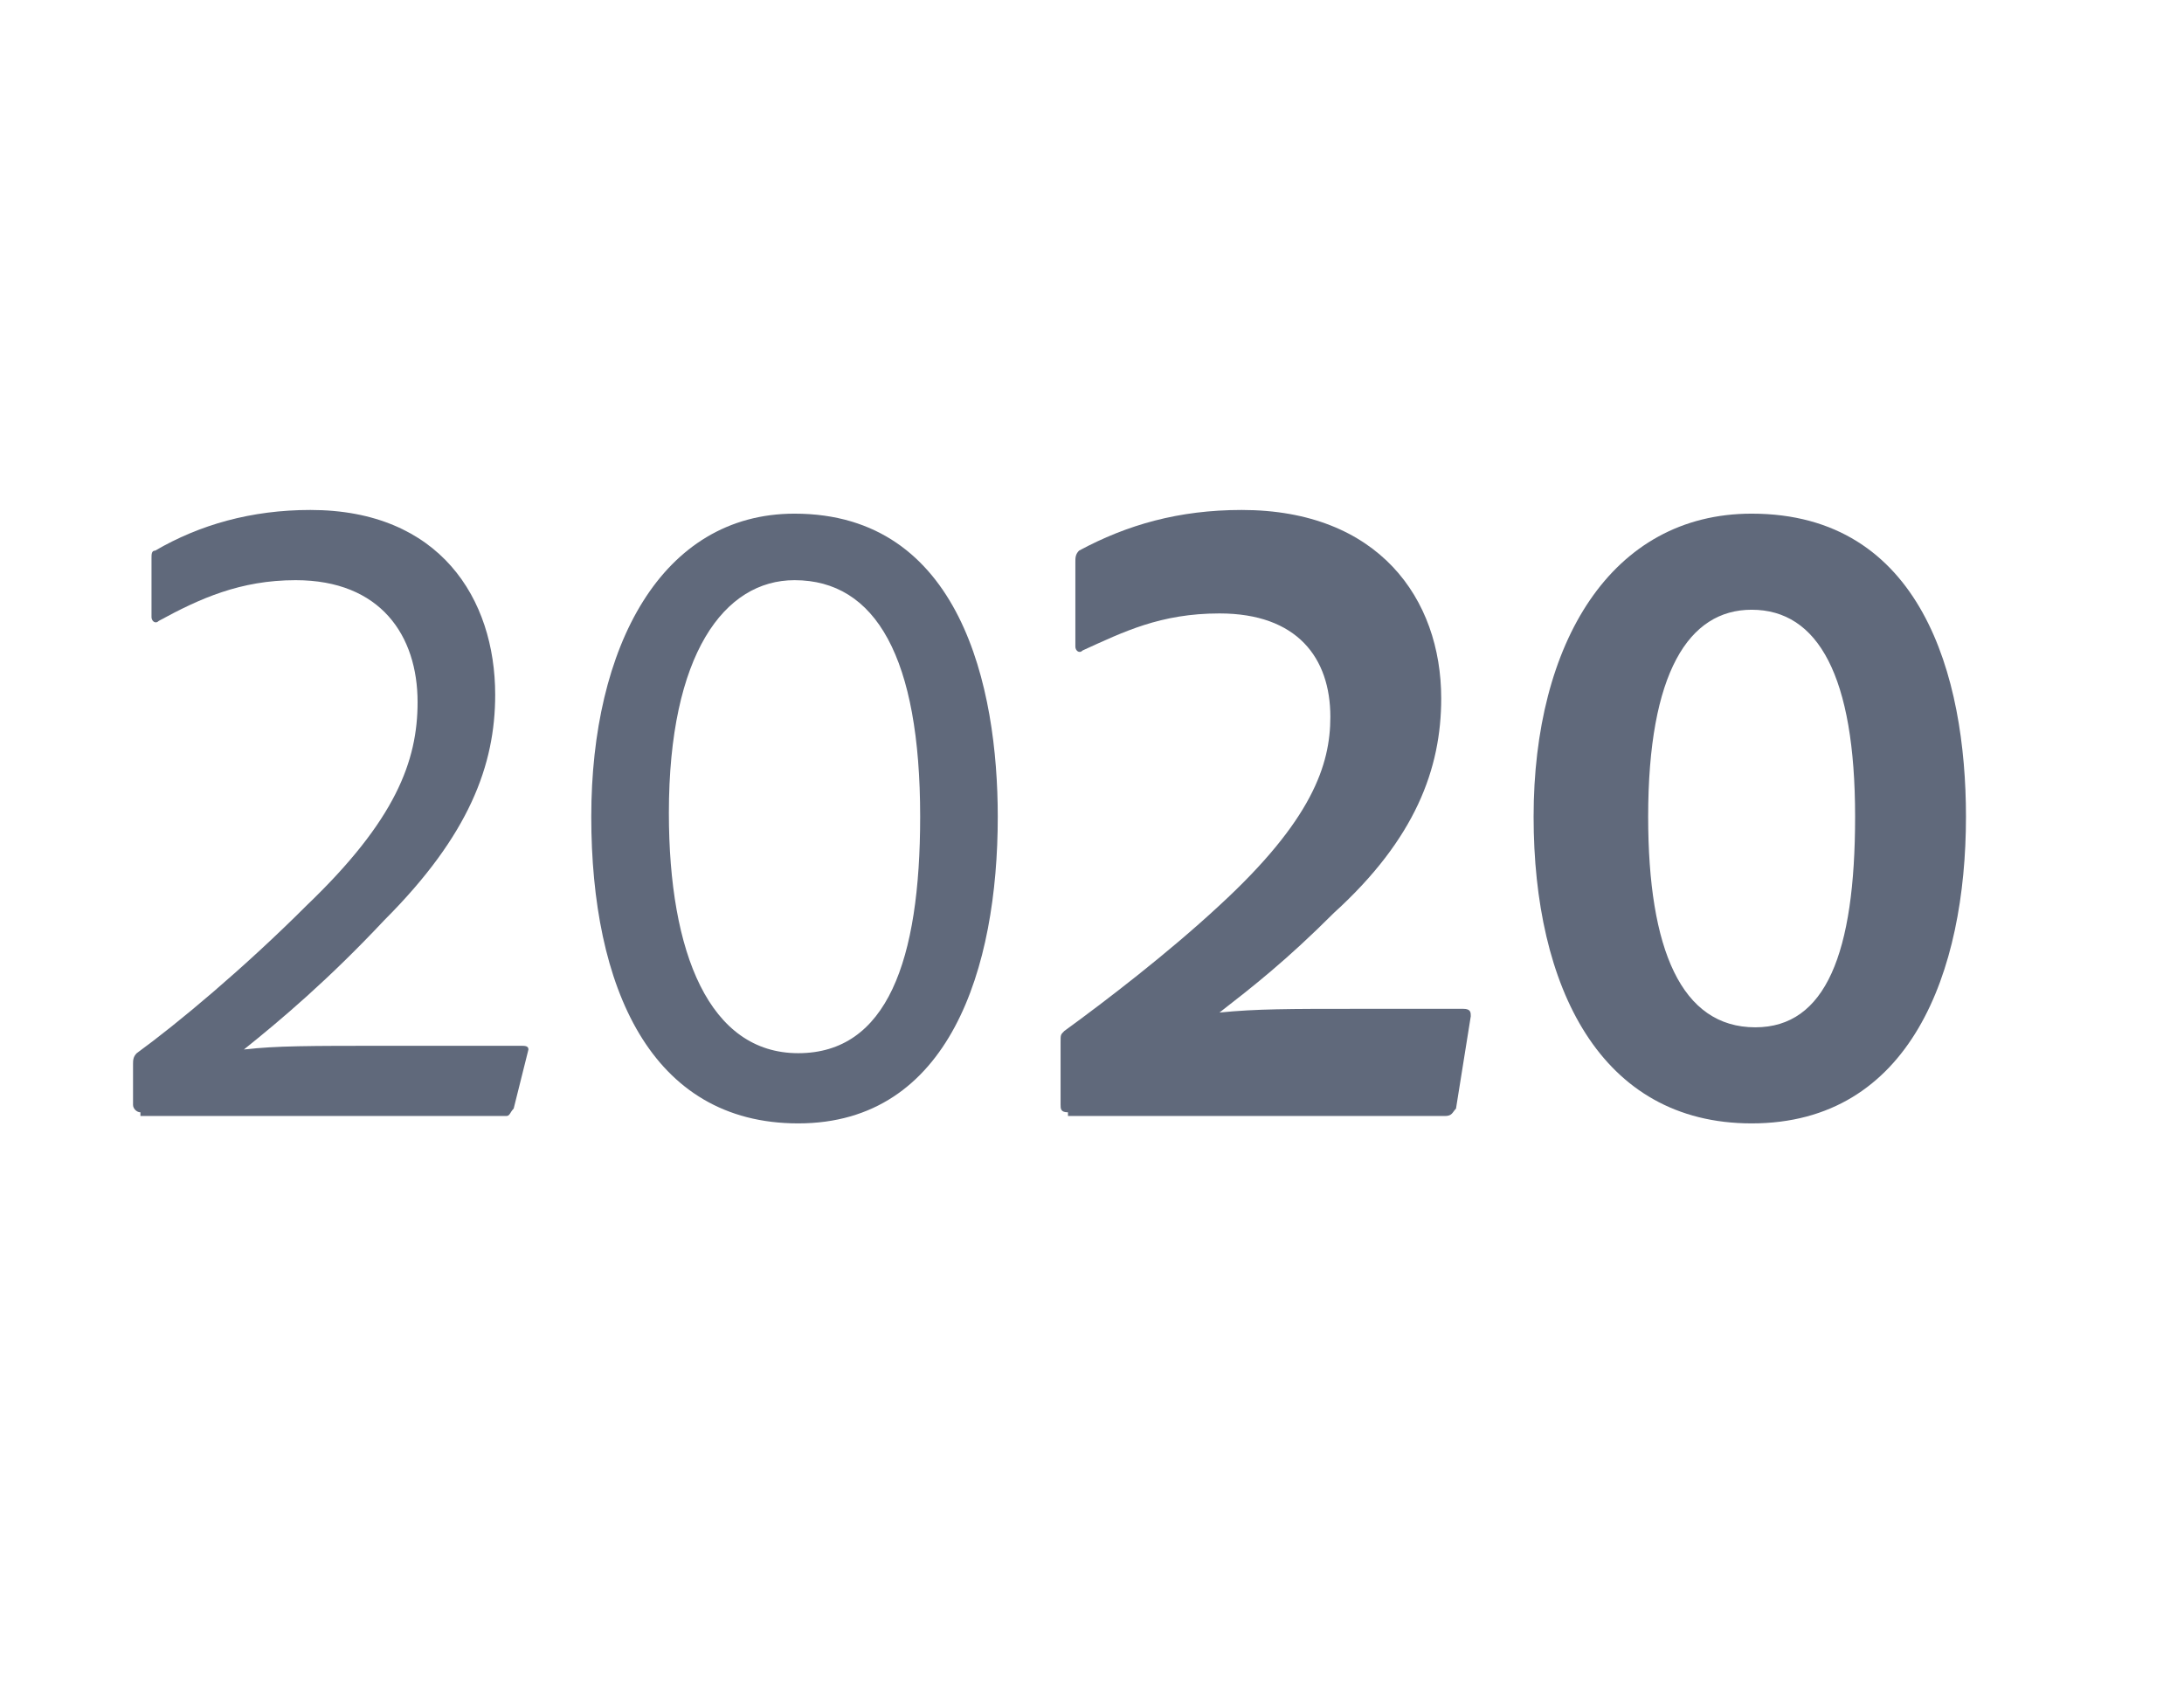
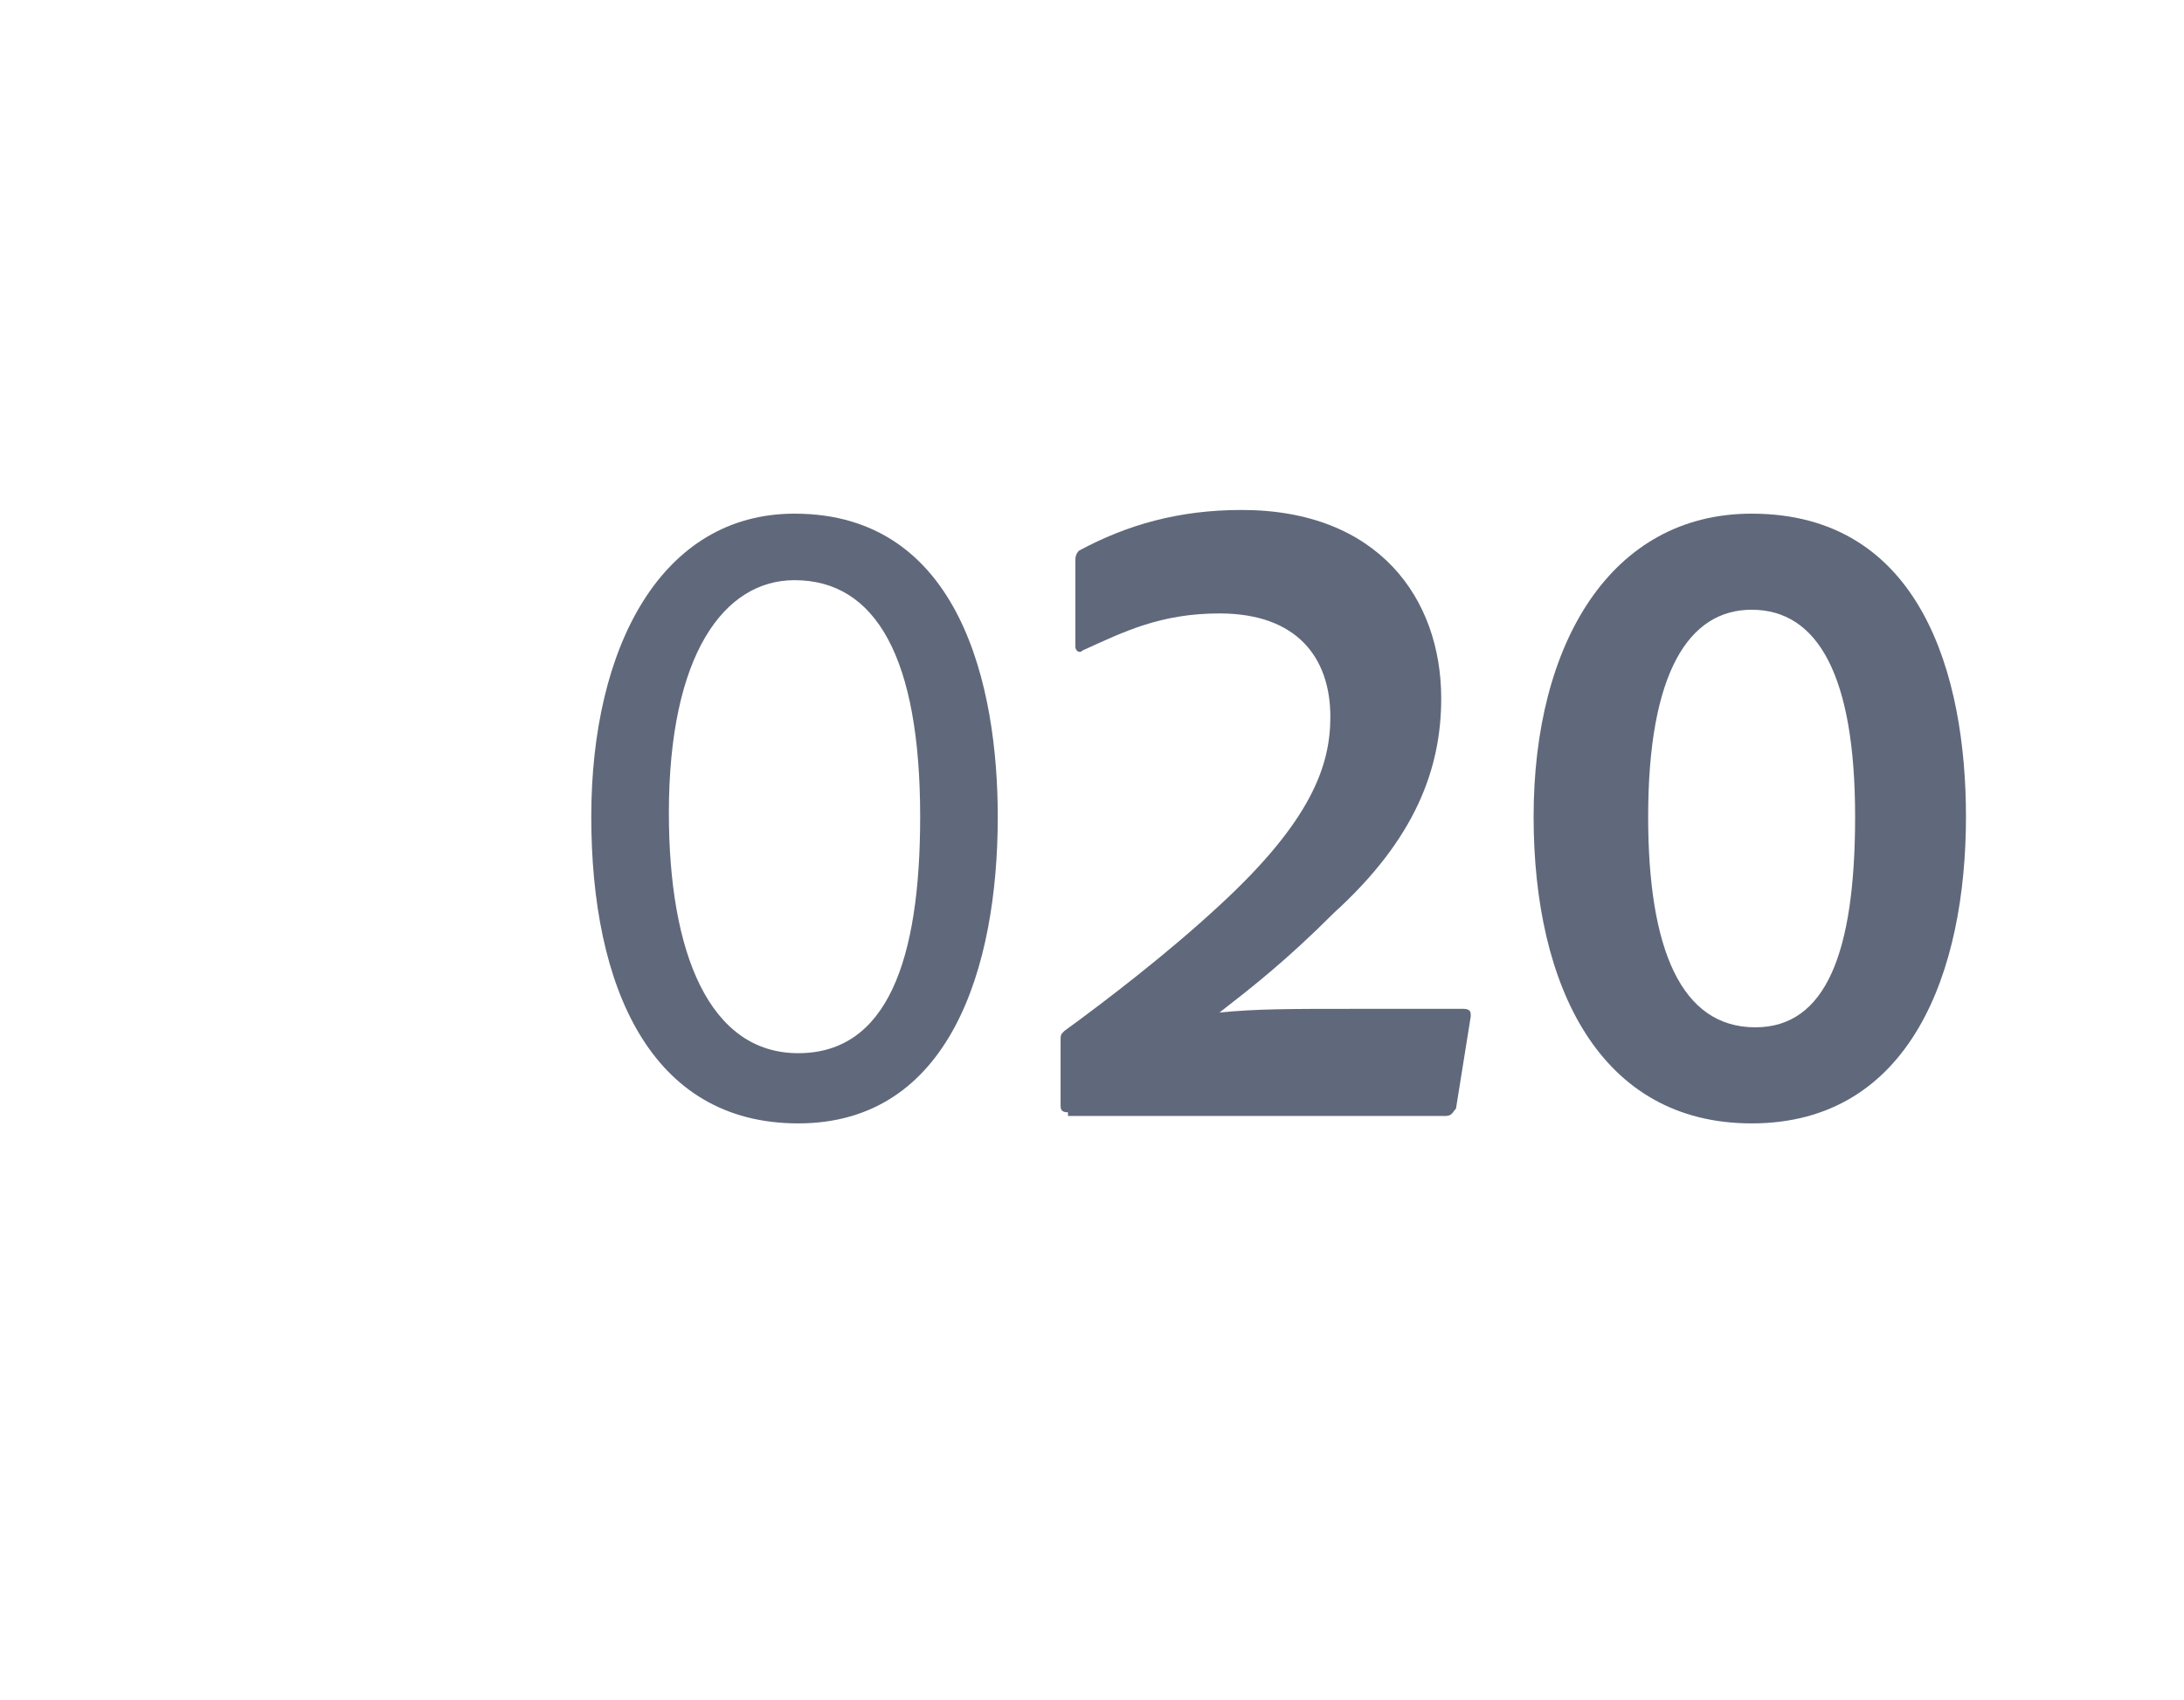
<svg xmlns="http://www.w3.org/2000/svg" version="1.1" id="Layer_2" x="0px" y="0px" viewBox="0 0 59.1 46" style="enable-background:new 0 0 59.1 46;" xml:space="preserve">
  <style type="text/css">
	.st0{fill:#60697B;}
</style>
  <g>
-     <path class="st0" d="M3.8,30.1c-0.1,0-0.2-0.1-0.2-0.2v-1.1c0-0.1,0-0.2,0.1-0.3c1.1-0.8,2.9-2.3,4.6-4c2.4-2.3,3-3.9,3-5.5   c0-1.8-1-3.3-3.3-3.3c-1.5,0-2.6,0.5-3.7,1.1c-0.1,0.1-0.2,0-0.2-0.1v-1.6c0-0.1,0-0.2,0.1-0.2c1.2-0.7,2.6-1.1,4.2-1.1   c3.5,0,5,2.4,5,5c0,1.9-0.7,3.8-3,6.1c-1.5,1.6-2.8,2.7-3.8,3.5c0.9-0.1,1.7-0.1,4-0.1h3.5c0.1,0,0.2,0,0.2,0.1L13.9,30   c-0.1,0.1-0.1,0.2-0.2,0.2H3.8z" />
    <path class="st0" d="M16,22.1c0-4.6,1.9-8.2,5.5-8.2c4.5,0,5.5,4.7,5.5,8.2c0,4.1-1.3,8.3-5.4,8.3C17.6,30.4,16,26.7,16,22.1z    M18.1,22c0,3.8,1.1,6.5,3.5,6.5c2.4,0,3.3-2.5,3.3-6.4c0-4.3-1.2-6.4-3.4-6.4C19.6,15.7,18.1,17.7,18.1,22z" />
    <path class="st0" d="M28.9,30.1c-0.2,0-0.2-0.1-0.2-0.2v-1.7c0-0.2,0-0.2,0.1-0.3c1.1-0.8,2.8-2.1,4.2-3.4c2.5-2.3,3-3.8,3-5.1   c0-1.6-0.9-2.8-3-2.8c-1.6,0-2.6,0.5-3.7,1c-0.1,0.1-0.2,0-0.2-0.1v-2.3c0-0.1,0-0.2,0.1-0.3c1.3-0.7,2.7-1.1,4.4-1.1   c3.7,0,5.4,2.4,5.4,5.1c0,1.9-0.7,3.8-2.9,5.8c-1.3,1.3-2.2,2-3.1,2.7c1-0.1,1.9-0.1,3.7-0.1h2.9c0.2,0,0.2,0.1,0.2,0.2L39.4,30   c-0.1,0.1-0.1,0.2-0.3,0.2H28.9z" />
    <path class="st0" d="M41.5,22.1c0-4.7,2.1-8.2,5.9-8.2c4.6,0,5.8,4.4,5.8,8.2c0,4.2-1.5,8.3-5.8,8.3C43.3,30.4,41.5,26.7,41.5,22.1   z M44.6,22.1c0,3.6,0.9,5.7,2.9,5.7c1.9,0,2.7-2,2.7-5.7c0-3.8-1-5.6-2.8-5.6C45.7,16.5,44.6,18.2,44.6,22.1z" />
  </g>
</svg>